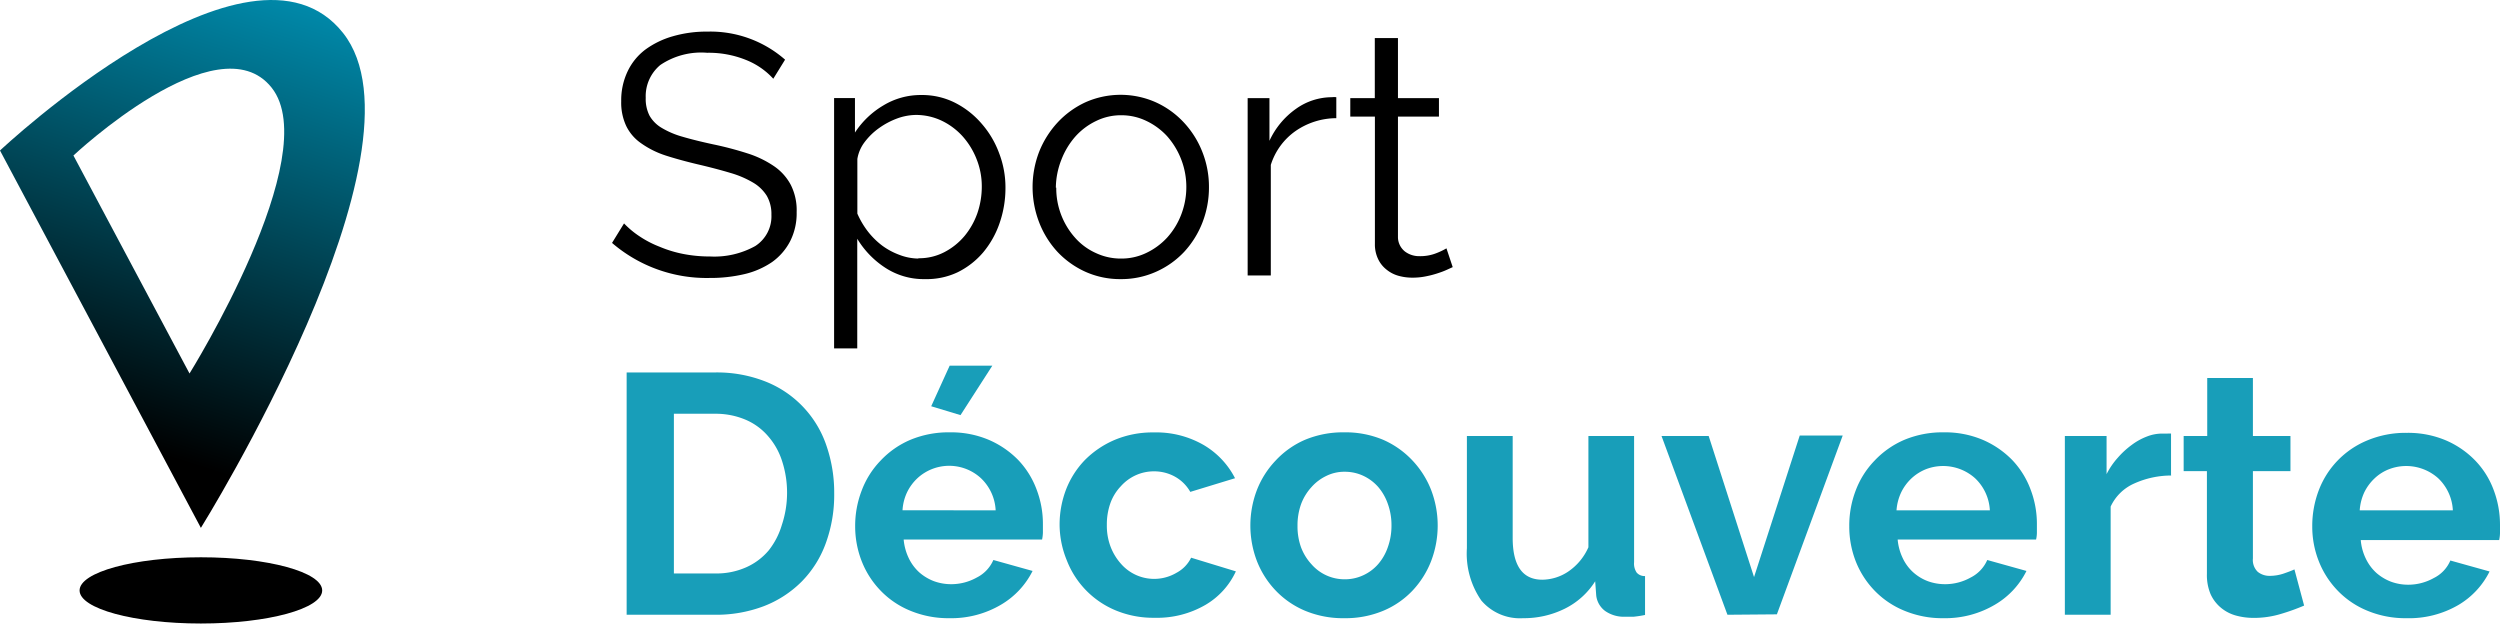
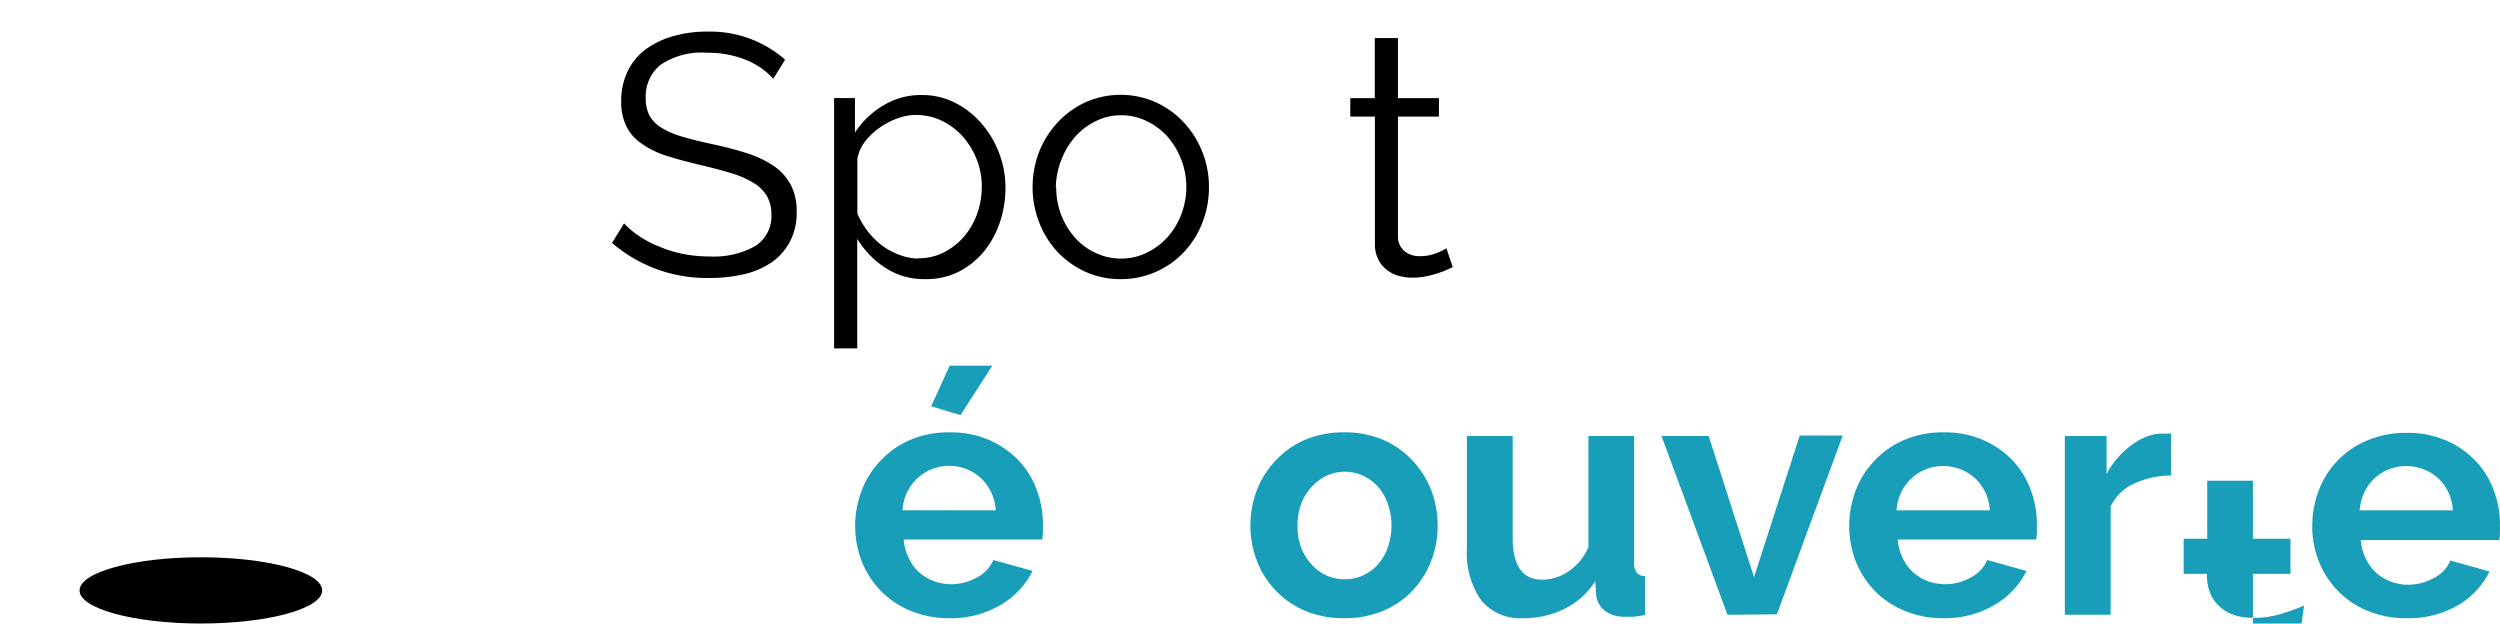
<svg xmlns="http://www.w3.org/2000/svg" viewBox="0 0 239.69 59.78">
  <linearGradient id="a" gradientTransform="matrix(1 0 0 -1 0 330)" gradientUnits="userSpaceOnUse" x1="433.57" x2="417.54" y1="206.15" y2="155.78">
    <stop offset="0" stop-color="#00a0c6" />
    <stop offset="1" />
  </linearGradient>
  <g transform="translate(-408.54 -132.67)">
    <path d="m482.68 140.22a7.05 7.05 0 0 0 -2.61-1.8 9.54 9.54 0 0 0 -3.73-.69 7 7 0 0 0 -4.49 1.17 3.88 3.88 0 0 0 -1.4 3.15 3.51 3.51 0 0 0 .37 1.72 3.22 3.22 0 0 0 1.16 1.16 8.18 8.18 0 0 0 2 .85c.82.24 1.78.48 2.89.72a32.17 32.17 0 0 1 3.35.88 9.69 9.69 0 0 1 2.54 1.23 5 5 0 0 1 1.6 1.79 5.39 5.39 0 0 1 .56 2.61 5.91 5.91 0 0 1 -.62 2.78 5.64 5.64 0 0 1 -1.73 2 7.9 7.9 0 0 1 -2.65 1.16 14.26 14.26 0 0 1 -3.37.37 13.89 13.89 0 0 1 -9.33-3.36l1.15-1.87a8.53 8.53 0 0 0 1.49 1.24 9.81 9.81 0 0 0 1.93 1 11.33 11.33 0 0 0 2.27.69 13.14 13.14 0 0 0 2.55.24 8.08 8.08 0 0 0 4.34-1 3.38 3.38 0 0 0 1.55-3 3.49 3.49 0 0 0 -.44-1.81 3.81 3.81 0 0 0 -1.33-1.28 9.36 9.36 0 0 0 -2.19-.93c-.87-.26-1.89-.53-3-.79s-2.29-.58-3.21-.88a8.66 8.66 0 0 1 -2.33-1.17 4.3 4.3 0 0 1 -1.42-1.65 5.27 5.27 0 0 1 -.48-2.37 6.43 6.43 0 0 1 .61-2.86 5.63 5.63 0 0 1 1.71-2.1 8.3 8.3 0 0 1 2.62-1.27 11.63 11.63 0 0 1 3.34-.45 10.87 10.87 0 0 1 7.43 2.69z" />
    <path d="m497.21 159.43a6.73 6.73 0 0 1 -3.81-1.1 8.61 8.61 0 0 1 -2.67-2.77v10.51h-2.22v-24h2v3.31a8.25 8.25 0 0 1 2.72-2.6 6.89 6.89 0 0 1 3.63-1 7 7 0 0 1 3.24.74 8.29 8.29 0 0 1 2.55 2 9 9 0 0 1 1.68 2.83 9.14 9.14 0 0 1 .61 3.3 10.27 10.27 0 0 1 -.56 3.4 8.83 8.83 0 0 1 -1.58 2.82 7.63 7.63 0 0 1 -2.46 1.91 6.94 6.94 0 0 1 -3.13.65zm-.62-2a5.24 5.24 0 0 0 2.5-.59 6.32 6.32 0 0 0 1.93-1.55 7.13 7.13 0 0 0 1.23-2.19 7.82 7.82 0 0 0 .42-2.54 7 7 0 0 0 -.49-2.61 7.21 7.21 0 0 0 -1.34-2.2 6.45 6.45 0 0 0 -2-1.5 5.75 5.75 0 0 0 -2.5-.56 5.38 5.38 0 0 0 -1.79.34 7.36 7.36 0 0 0 -1.73.92 6.27 6.27 0 0 0 -1.38 1.34 3.63 3.63 0 0 0 -.7 1.62v5.24a8.07 8.07 0 0 0 1 1.7 7.35 7.35 0 0 0 1.37 1.36 6.61 6.61 0 0 0 1.65.89 5.21 5.21 0 0 0 1.83.36z" />
    <path d="m516 159.43a8.1 8.1 0 0 1 -3.41-.71 8.48 8.48 0 0 1 -2.67-1.91 8.87 8.87 0 0 1 -1.75-2.82 9.41 9.41 0 0 1 0-6.77 9.06 9.06 0 0 1 1.77-2.81 8.54 8.54 0 0 1 2.66-1.93 8.29 8.29 0 0 1 6.76 0 8.4 8.4 0 0 1 2.68 1.93 8.88 8.88 0 0 1 1.77 2.81 9.07 9.07 0 0 1 .64 3.41 9.27 9.27 0 0 1 -.62 3.36 8.87 8.87 0 0 1 -1.75 2.82 8.34 8.34 0 0 1 -2.69 1.91 8.13 8.13 0 0 1 -3.39.71zm-6.19-8.77a7.13 7.13 0 0 0 1.82 4.82 5.85 5.85 0 0 0 2 1.46 5.61 5.61 0 0 0 2.41.52 5.48 5.48 0 0 0 2.4-.54 6.47 6.47 0 0 0 2-1.47 7 7 0 0 0 1.34-2.18 7.36 7.36 0 0 0 -1.34-7.54 6.47 6.47 0 0 0 -2-1.47 5.48 5.48 0 0 0 -2.4-.54 5.37 5.37 0 0 0 -2.39.54 6.34 6.34 0 0 0 -2 1.49 7.34 7.34 0 0 0 -1.34 2.21 7.53 7.53 0 0 0 -.54 2.7z" />
-     <path d="m536.66 144a6.92 6.92 0 0 0 -3.92 1.24 6.26 6.26 0 0 0 -2.36 3.24v10.6h-2.22v-17h2.09v4.09a7.68 7.68 0 0 1 2.55-3.07 5.94 5.94 0 0 1 3.44-1.11 1.72 1.72 0 0 1 .42 0z" />
    <path d="m547.82 158.28-.57.26q-.37.17-.87.33a8.9 8.9 0 0 1 -1.11.29 6.19 6.19 0 0 1 -1.31.13 4.84 4.84 0 0 1 -1.38-.19 3.14 3.14 0 0 1 -1.14-.61 2.79 2.79 0 0 1 -.78-1 3.25 3.25 0 0 1 -.3-1.44v-12.2h-2.36v-1.77h2.35v-5.76h2.22v5.76h3.93v1.77h-3.93v11.55a1.77 1.77 0 0 0 .68 1.39 2.24 2.24 0 0 0 1.39.44 4.18 4.18 0 0 0 1.67-.31 6.49 6.49 0 0 0 .91-.44z" />
    <g fill="#189eb9">
-       <path d="m468.62 191.61v-23.23h8.44a12.66 12.66 0 0 1 5 .92 10.06 10.06 0 0 1 5.74 6.17 13.77 13.77 0 0 1 .72 4.49 13.5 13.5 0 0 1 -.81 4.8 10.14 10.14 0 0 1 -2.3 3.66 10.42 10.42 0 0 1 -3.62 2.36 12.84 12.84 0 0 1 -4.72.83zm15.38-11.61a9.74 9.74 0 0 0 -.46-3.07 6.7 6.7 0 0 0 -1.34-2.42 5.87 5.87 0 0 0 -2.2-1.61 7.31 7.31 0 0 0 -2.92-.56h-3.93v15.31h3.93a7 7 0 0 0 3-.59 6 6 0 0 0 2.16-1.62 7.21 7.21 0 0 0 1.26-2.44 9.7 9.7 0 0 0 .5-3z" />
      <path d="m499.56 191.94a9.54 9.54 0 0 1 -3.73-.71 8.31 8.31 0 0 1 -2.84-1.91 8.51 8.51 0 0 1 -1.82-2.81 9.17 9.17 0 0 1 -.64-3.37 9.4 9.4 0 0 1 .63-3.45 8.32 8.32 0 0 1 1.8-2.85 8.44 8.44 0 0 1 2.86-2 9.51 9.51 0 0 1 3.78-.72 9.28 9.28 0 0 1 3.74.72 8.83 8.83 0 0 1 2.82 1.93 8.24 8.24 0 0 1 1.76 2.82 9.22 9.22 0 0 1 .61 3.33v.82a3.72 3.72 0 0 1 -.08.66h-13.27a5.19 5.19 0 0 0 .49 1.79 4.43 4.43 0 0 0 1 1.35 4.62 4.62 0 0 0 1.41.85 4.8 4.8 0 0 0 1.64.29 5 5 0 0 0 2.47-.64 3.39 3.39 0 0 0 1.59-1.68l3.76 1.05a7.78 7.78 0 0 1 -3 3.22 9.38 9.38 0 0 1 -4.98 1.31zm4.44-10.34a4.54 4.54 0 0 0 -1.42-3.09 4.49 4.49 0 0 0 -6.07 0 4.59 4.59 0 0 0 -1 1.35 4.65 4.65 0 0 0 -.44 1.73zm-3.37-9.13-2.81-.85 1.77-3.89h4.09z" />
-       <path d="m510.13 183a9.41 9.41 0 0 1 .62-3.4 8.5 8.5 0 0 1 1.8-2.82 9 9 0 0 1 2.85-1.93 9.37 9.37 0 0 1 3.76-.72 9.06 9.06 0 0 1 4.79 1.21 7.82 7.82 0 0 1 3 3.18l-4.29 1.31a3.82 3.82 0 0 0 -1.47-1.46 4.11 4.11 0 0 0 -2-.51 4.2 4.2 0 0 0 -1.77.38 4.31 4.31 0 0 0 -1.42 1.05 4.63 4.63 0 0 0 -1 1.62 6.07 6.07 0 0 0 -.34 2.09 5.63 5.63 0 0 0 .36 2.09 5.29 5.29 0 0 0 1 1.64 4.22 4.22 0 0 0 5.33.85 3.25 3.25 0 0 0 1.39-1.44l4.29 1.31a7.23 7.23 0 0 1 -2.91 3.21 9.24 9.24 0 0 1 -4.88 1.24 9.41 9.41 0 0 1 -3.76-.72 8.51 8.51 0 0 1 -4.66-4.79 9.08 9.08 0 0 1 -.69-3.39z" />
      <path d="m537.42 191.94a9.46 9.46 0 0 1 -3.77-.72 8.37 8.37 0 0 1 -2.82-1.95 8.62 8.62 0 0 1 -1.79-2.83 9.55 9.55 0 0 1 0-6.77 8.62 8.62 0 0 1 1.79-2.83 8.37 8.37 0 0 1 2.82-2 9.46 9.46 0 0 1 3.77-.72 9.28 9.28 0 0 1 3.74.72 8.57 8.57 0 0 1 2.82 2 8.76 8.76 0 0 1 1.78 2.83 9.55 9.55 0 0 1 0 6.77 8.73 8.73 0 0 1 -1.77 2.83 8.23 8.23 0 0 1 -2.81 1.95 9.41 9.41 0 0 1 -3.76.72zm-4.48-8.87a5.93 5.93 0 0 0 .34 2.08 5 5 0 0 0 1 1.62 4.2 4.2 0 0 0 3.19 1.44 4.15 4.15 0 0 0 1.76-.38 4.24 4.24 0 0 0 1.43-1.06 4.89 4.89 0 0 0 .94-1.64 6.07 6.07 0 0 0 .35-2.09 6 6 0 0 0 -.35-2.06 5 5 0 0 0 -.94-1.64 4.37 4.37 0 0 0 -1.43-1.06 4.15 4.15 0 0 0 -1.76-.38 3.9 3.9 0 0 0 -1.77.4 4.51 4.51 0 0 0 -1.42 1.07 5 5 0 0 0 -1 1.64 6 6 0 0 0 -.34 2.06z" />
      <path d="m554.56 191.94a4.86 4.86 0 0 1 -4-1.7 7.89 7.89 0 0 1 -1.38-5v-10.77h4.39v9.78c0 2.64.94 4 2.84 4a4.54 4.54 0 0 0 2.47-.77 5.46 5.46 0 0 0 1.95-2.34v-10.67h4.38v12.1a1.54 1.54 0 0 0 .25 1 1 1 0 0 0 .8.33v3.73a10.79 10.79 0 0 1 -1.1.17h-.8a3.15 3.15 0 0 1 -1.91-.54 2.15 2.15 0 0 1 -.87-1.49l-.1-1.37a7.24 7.24 0 0 1 -2.94 2.64 8.85 8.85 0 0 1 -3.98.9z" />
      <path d="m574.16 191.61-6.32-17.14h4.52l4.35 13.53 4.38-13.57h4.12l-6.31 17.14z" />
      <path d="m594.87 191.94a9.47 9.47 0 0 1 -3.73-.71 8.36 8.36 0 0 1 -2.85-1.91 8.51 8.51 0 0 1 -1.82-2.81 9.17 9.17 0 0 1 -.63-3.37 9.39 9.39 0 0 1 .62-3.45 8.32 8.32 0 0 1 1.8-2.85 8.54 8.54 0 0 1 2.86-2 9.51 9.51 0 0 1 3.78-.72 9.28 9.28 0 0 1 3.74.72 8.83 8.83 0 0 1 2.82 1.93 8.24 8.24 0 0 1 1.76 2.82 9.22 9.22 0 0 1 .61 3.33v.82a3 3 0 0 1 -.08.66h-13.27a5.19 5.19 0 0 0 .49 1.79 4.3 4.3 0 0 0 1 1.35 4.46 4.46 0 0 0 1.4.85 4.8 4.8 0 0 0 1.64.29 5 5 0 0 0 2.47-.64 3.39 3.39 0 0 0 1.59-1.68l3.76 1.05a7.72 7.72 0 0 1 -3 3.22 9.36 9.36 0 0 1 -4.96 1.31zm4.45-10.34a4.55 4.55 0 0 0 -1.43-3.09 4.59 4.59 0 0 0 -4.71-.85 4.48 4.48 0 0 0 -1.36.86 4.59 4.59 0 0 0 -1 1.35 4.85 4.85 0 0 0 -.45 1.73z" />
      <path d="m616.72 178.26a8.66 8.66 0 0 0 -3.57.77 4.49 4.49 0 0 0 -2.25 2.21v10.37h-4.39v-17.14h4v3.66a7.11 7.11 0 0 1 1.08-1.58 8.15 8.15 0 0 1 1.34-1.23 6 6 0 0 1 1.45-.8 4 4 0 0 1 1.43-.28h.54a1.87 1.87 0 0 1 .34 0v4z" />
-       <path d="m629.45 190.73a19.8 19.8 0 0 1 -2.16.78 8.85 8.85 0 0 1 -2.69.4 6.25 6.25 0 0 1 -1.71-.23 3.81 3.81 0 0 1 -1.41-.74 3.62 3.62 0 0 1 -1-1.31 4.71 4.71 0 0 1 -.35-1.94v-9.85h-2.23v-3.37h2.26v-5.56h4.38v5.56h3.6v3.37h-3.6v8.37a1.57 1.57 0 0 0 .47 1.29 1.79 1.79 0 0 0 1.17.38 4.15 4.15 0 0 0 1.34-.23c.43-.15.78-.28 1-.39z" />
+       <path d="m629.45 190.73a19.8 19.8 0 0 1 -2.16.78 8.85 8.85 0 0 1 -2.69.4 6.25 6.25 0 0 1 -1.71-.23 3.81 3.81 0 0 1 -1.41-.74 3.62 3.62 0 0 1 -1-1.31 4.71 4.71 0 0 1 -.35-1.94h-2.23v-3.37h2.26v-5.56h4.38v5.56h3.6v3.37h-3.6v8.37a1.57 1.57 0 0 0 .47 1.29 1.79 1.79 0 0 0 1.17.38 4.15 4.15 0 0 0 1.34-.23c.43-.15.78-.28 1-.39z" />
      <path d="m639.26 191.94a9.5 9.5 0 0 1 -3.73-.71 8.31 8.31 0 0 1 -2.84-1.91 8.51 8.51 0 0 1 -1.82-2.81 9 9 0 0 1 -.64-3.37 9.6 9.6 0 0 1 .62-3.45 8.39 8.39 0 0 1 4.67-4.8 9.49 9.49 0 0 1 3.77-.72 9.29 9.29 0 0 1 3.75.72 8.68 8.68 0 0 1 2.81 1.93 8.12 8.12 0 0 1 1.77 2.82 9.44 9.44 0 0 1 .61 3.33v.82a3.72 3.72 0 0 1 -.08.66h-13.27a5 5 0 0 0 .49 1.79 4.43 4.43 0 0 0 1 1.35 4.62 4.62 0 0 0 1.41.85 4.74 4.74 0 0 0 1.63.29 5 5 0 0 0 2.47-.64 3.31 3.31 0 0 0 1.59-1.68l3.76 1.05a7.69 7.69 0 0 1 -3 3.22 9.4 9.4 0 0 1 -4.97 1.26zm4.45-10.34a4.54 4.54 0 0 0 -1.42-3.09 4.59 4.59 0 0 0 -4.71-.85 4.25 4.25 0 0 0 -1.36.86 4.61 4.61 0 0 0 -1 1.35 4.85 4.85 0 0 0 -.44 1.73z" />
    </g>
-     <path d="m441.43 135.83c-8.93-11.28-32.89 11.27-32.89 11.27l19.26 36.18s22.55-36.18 13.63-47.45zm-14.72 32.65-11.13-20.9s13.84-13 19-6.51-7.87 27.41-7.87 27.41z" fill="url(#a)" />
    <path d="m439.43 189.28c0 1.75-5.21 3.17-11.63 3.17s-11.63-1.42-11.63-3.17 5.21-3.18 11.63-3.18 11.63 1.42 11.63 3.18z" />
  </g>
</svg>